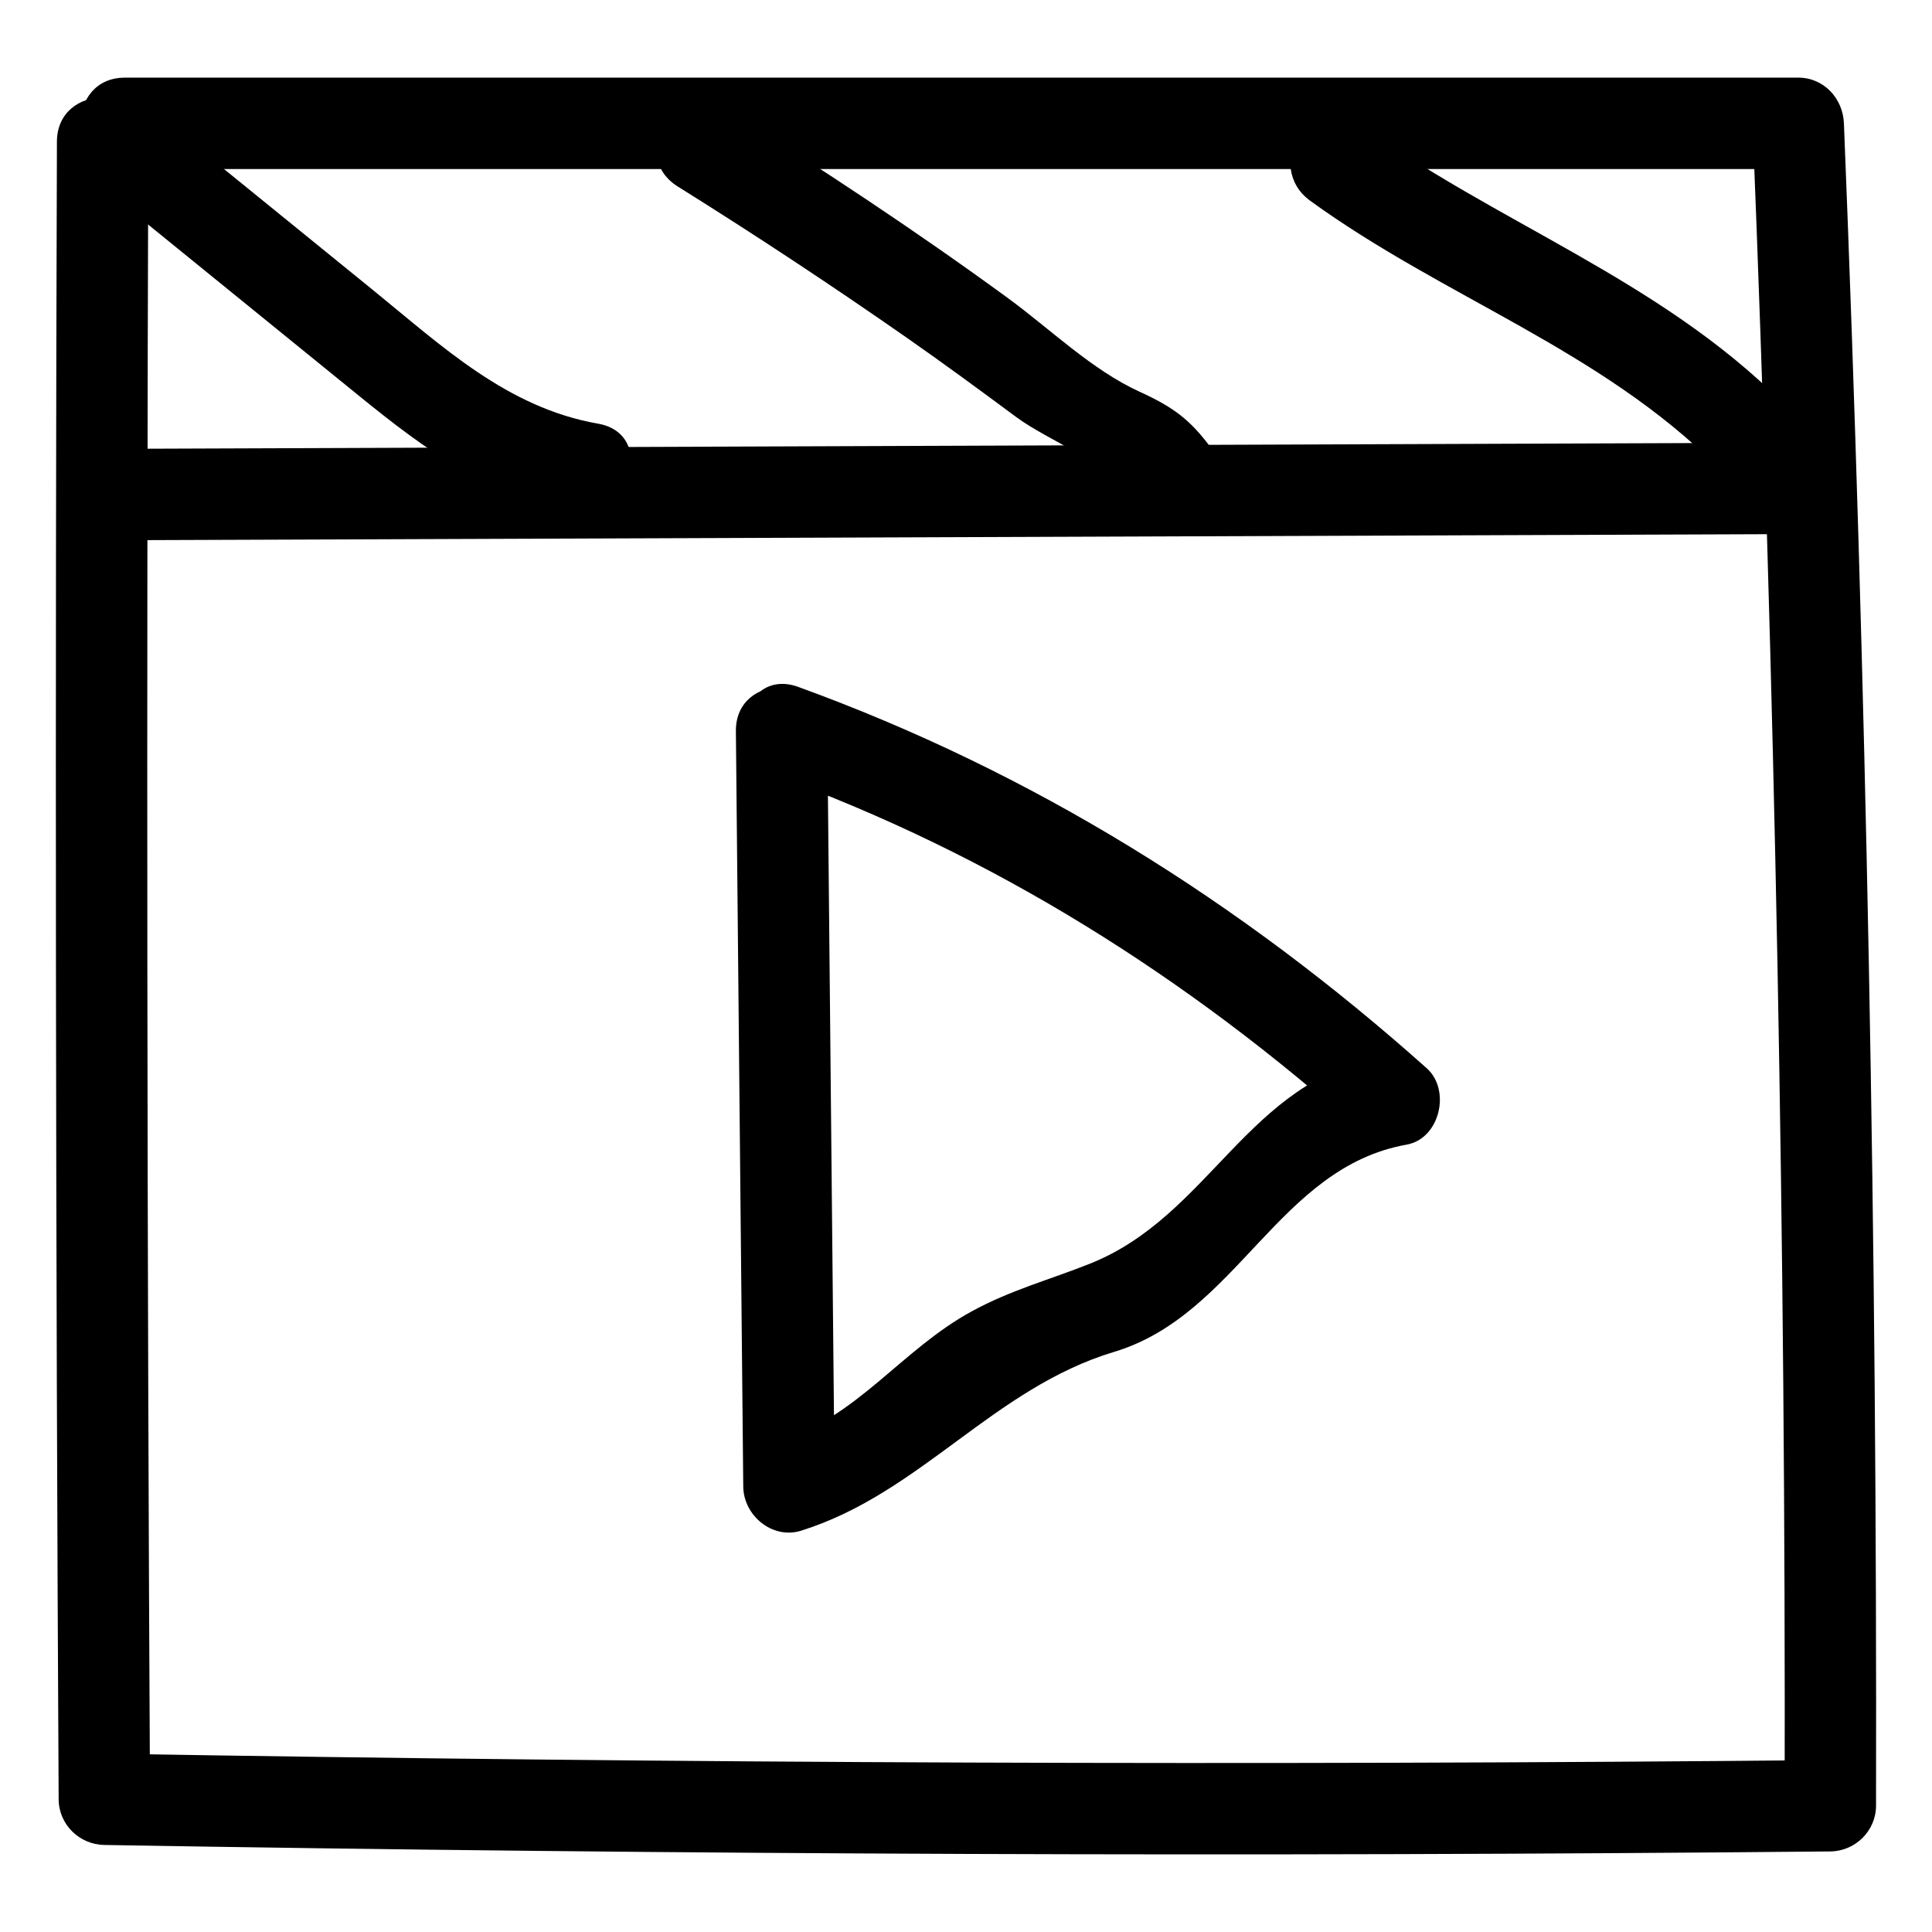
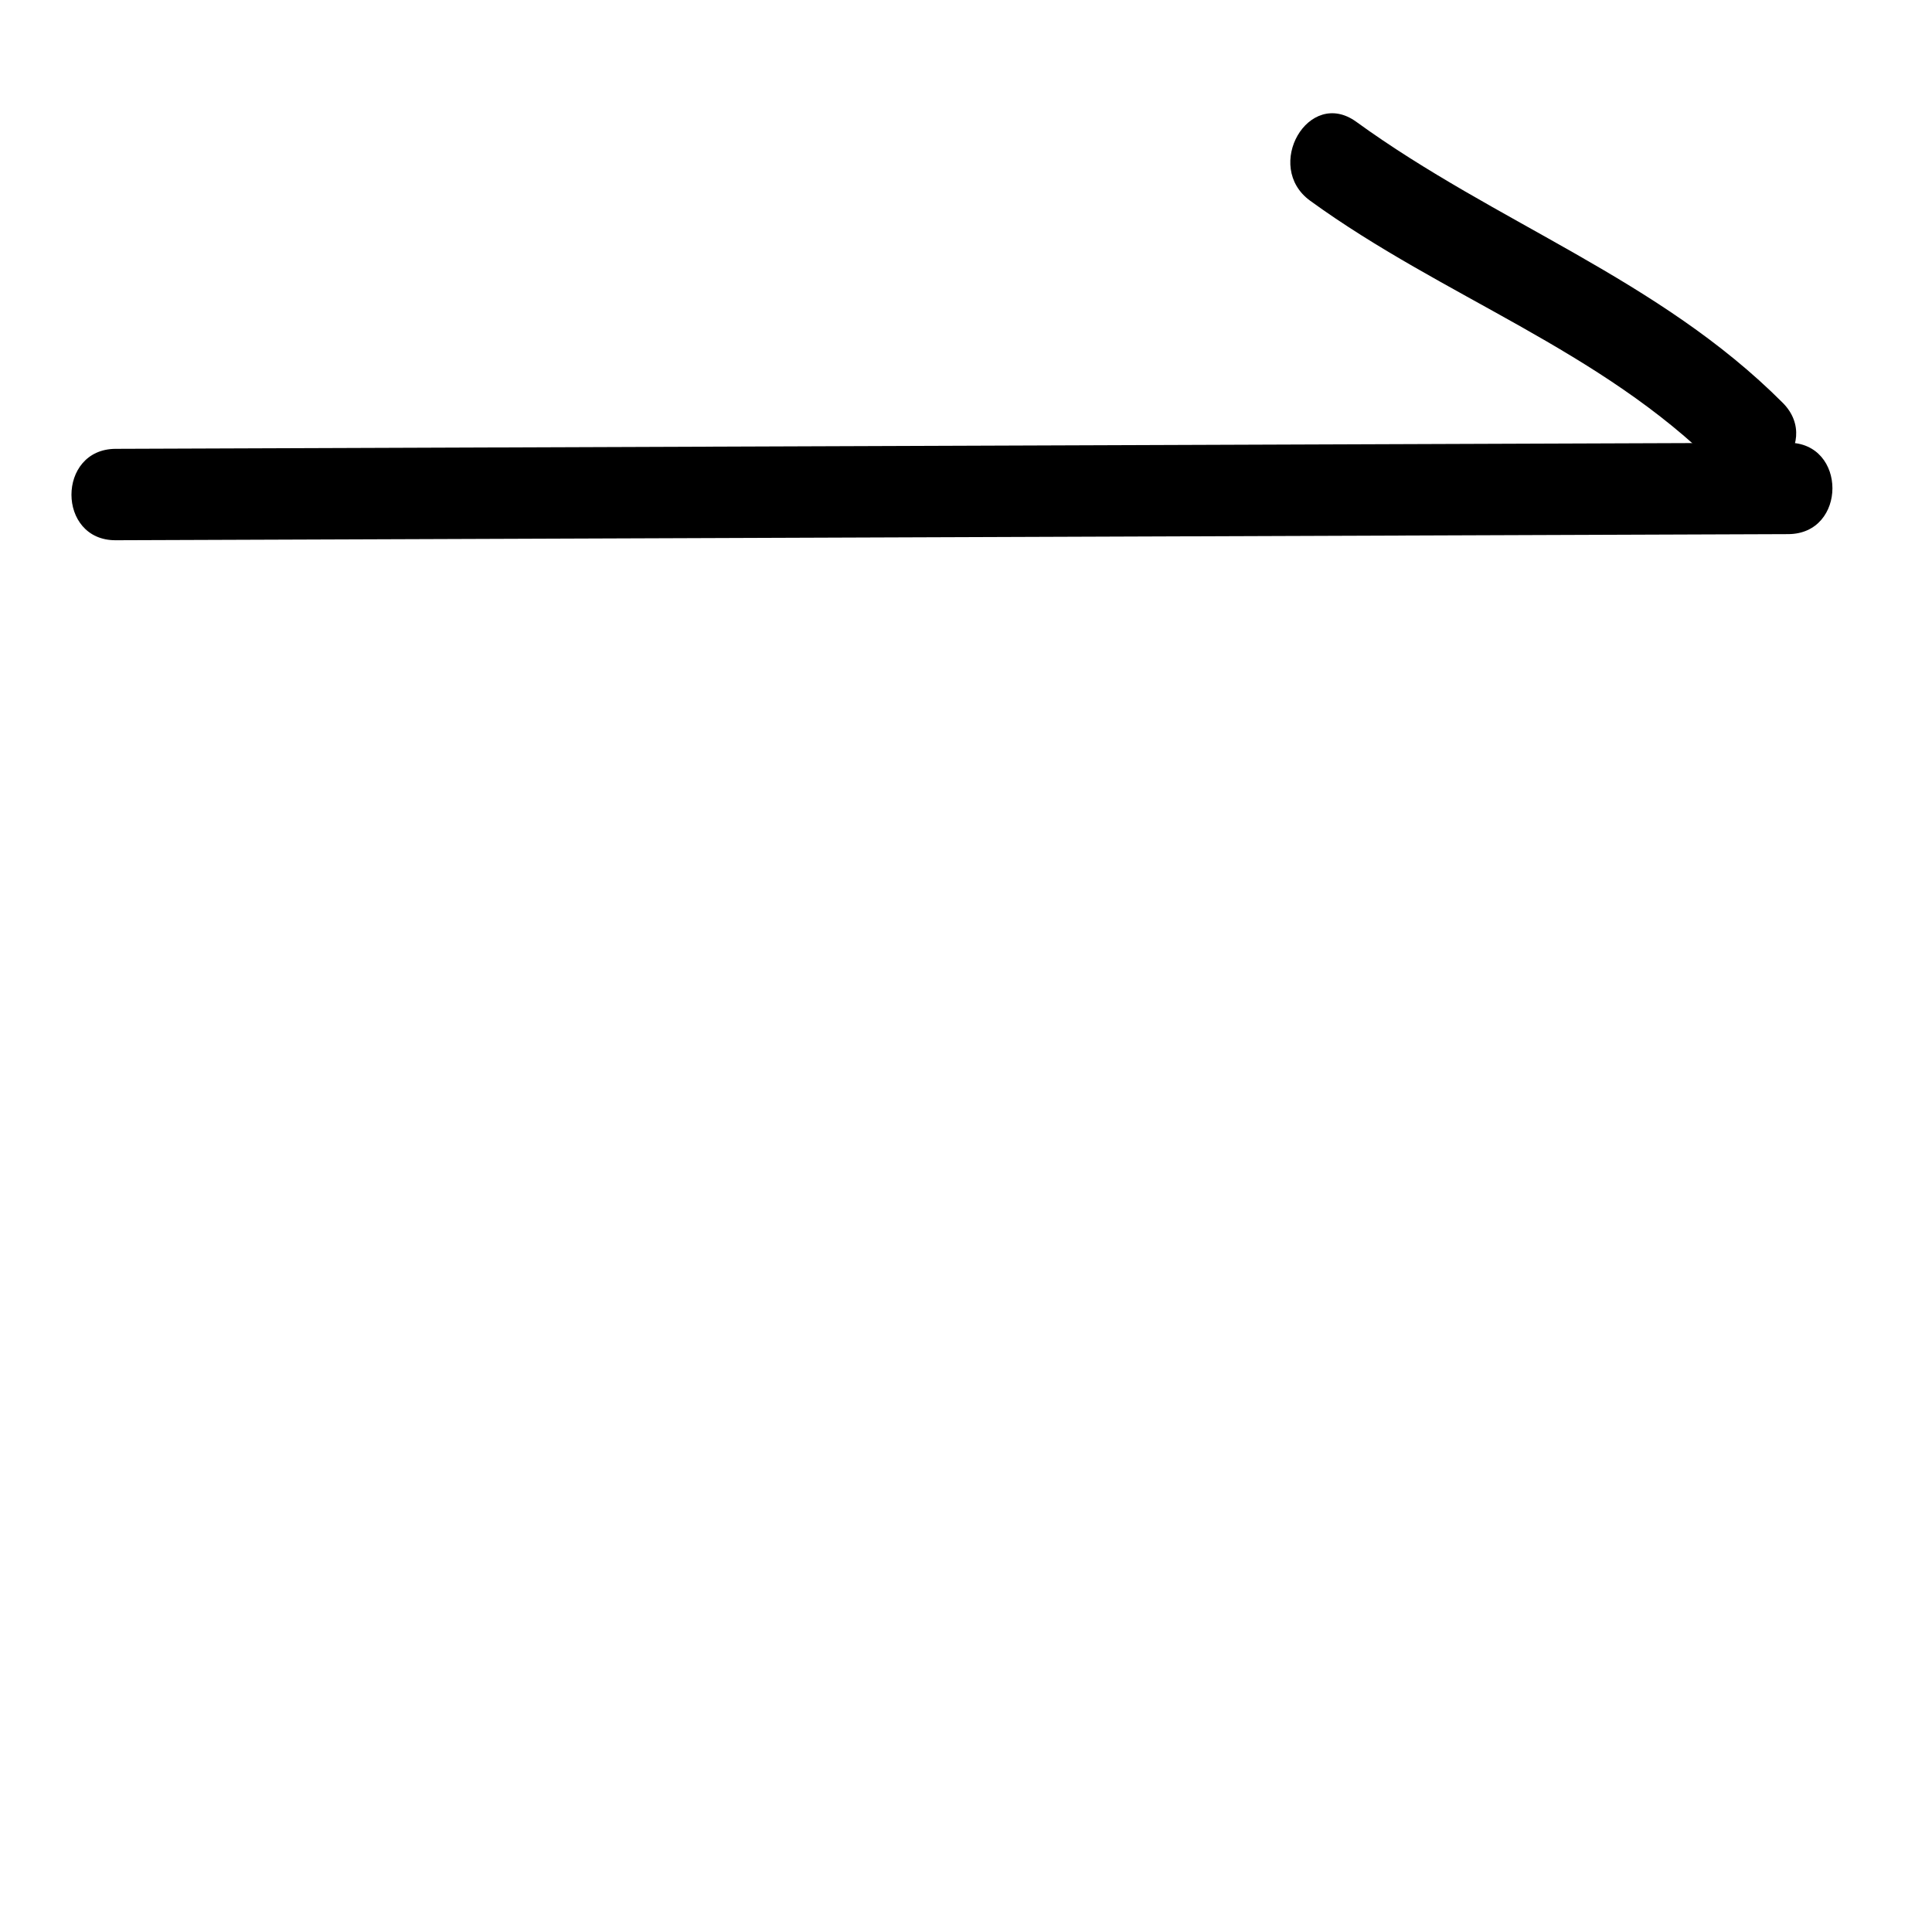
<svg xmlns="http://www.w3.org/2000/svg" fill="#000000" width="800px" height="800px" version="1.1" viewBox="144 144 512 512">
  <g>
-     <path d="m177.07 188.79h443.48c-4.035-4.035-8.074-8.074-12.109-12.109 5.973 148.56 8.812 297.18 8.512 445.86 4.035-4.035 8.074-8.074 12.109-12.109-152.48 1.453-304.95 0.883-457.41-1.715 4.035 4.035 8.074 8.074 12.109 12.109-0.793-146.44-0.945-292.87-0.453-439.3 0.051-15.621-24.168-15.617-24.223 0-0.492 146.43-0.34 292.87 0.457 439.3 0.035 6.688 5.484 11.996 12.109 12.109 152.46 2.598 304.94 3.168 457.41 1.715 6.609-0.062 12.098-5.461 12.109-12.109 0.301-148.68-2.539-297.3-8.512-445.86-0.266-6.594-5.309-12.109-12.109-12.109-147.83 0.004-295.65 0.004-443.48 0.008-15.617 0-15.617 24.219 0 24.219z" />
    <path d="m174.65 287.17c147.75-0.539 295.5-1.082 443.25-1.621 15.617-0.059 15.621-24.277 0-24.223-147.75 0.539-295.5 1.082-443.25 1.621-15.613 0.055-15.621 24.277 0 24.223z" />
    <path d="m491.21 197.2c35.324 25.641 76.875 39.383 108.11 70.684 11.043 11.066 28.168-6.062 17.129-17.129-32.855-32.926-75.91-47.543-113.01-74.469-12.664-9.191-24.734 11.836-12.227 20.914z" />
-     <path d="m323.6 193.42c20.496 12.797 40.637 26.094 60.461 39.914 9.906 6.906 19.637 14.062 29.336 21.254 8.129 6.023 24.84 12.48 30.645 20.375 9.148 12.438 30.184 0.379 20.914-12.227-5.598-7.613-10.191-10.93-18.992-14.941-12.594-5.742-23.816-16.738-34.934-24.855-24.387-17.805-49.598-34.449-75.203-50.438-13.289-8.297-25.438 12.668-12.227 20.918z" />
-     <path d="m170.26 192.95c23.074 18.742 46.152 37.488 69.227 56.23 17.156 13.934 34.395 26.582 56.59 30.457 15.273 2.664 21.805-20.676 6.438-23.355-24.133-4.215-41.316-20.504-59.746-35.473-18.461-14.996-36.922-29.992-55.379-44.984-12.012-9.758-29.258 7.273-17.129 17.125z" />
-     <path d="m349.08 349.38c58.305 21.176 109.72 53.625 155.89 94.844 1.781-6.746 3.562-13.496 5.344-20.242-35.699 6.363-45.66 42.254-77.48 54.91-10.938 4.352-20.832 6.926-31.242 12.586-18.84 10.246-30.16 28.059-51.73 34.812 5.109 3.894 10.219 7.785 15.332 11.68-0.652-66.734-1.301-133.47-1.953-200.21-0.152-15.609-24.375-15.625-24.223 0 0.652 66.734 1.301 133.47 1.953 200.21 0.074 7.652 7.711 14.062 15.332 11.68 31.691-9.926 50.906-37.746 82.977-47.398 32.609-9.816 43.473-48.848 77.48-54.91 8.855-1.578 11.793-14.484 5.344-20.242-49.293-44.004-104.36-78.473-166.58-101.07-14.723-5.348-21.004 18.066-6.445 23.355z" />
  </g>
</svg>